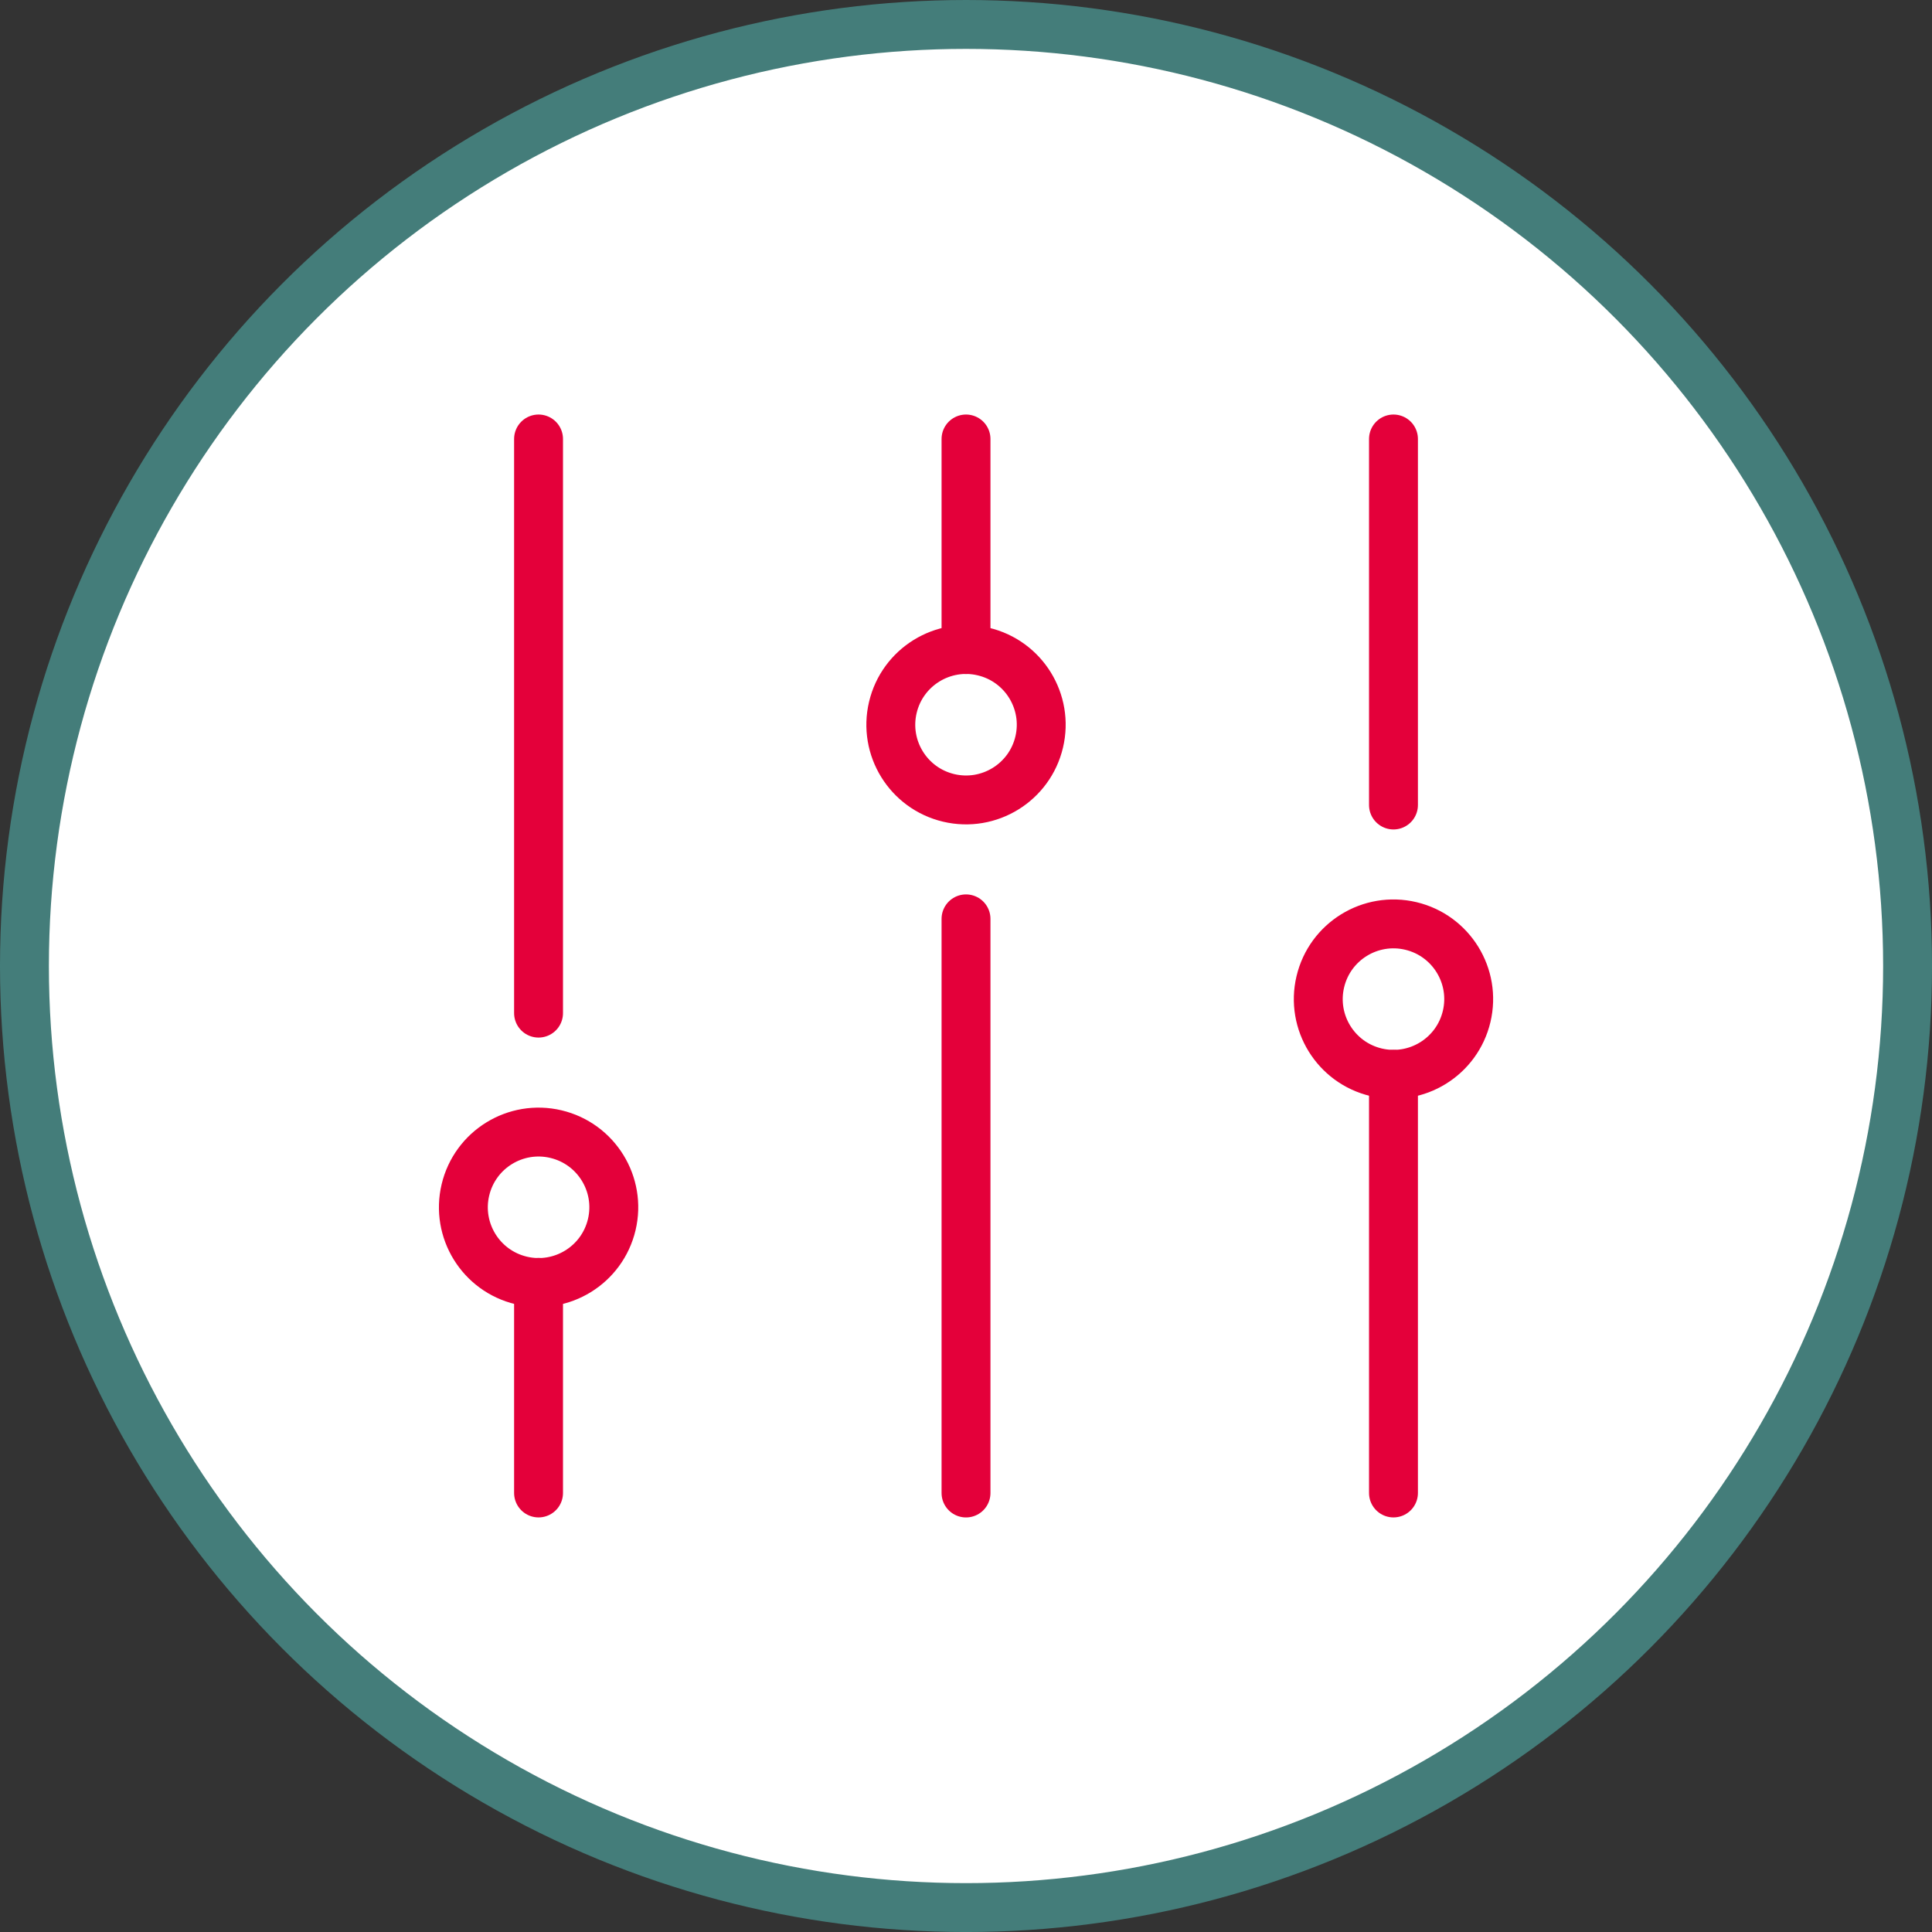
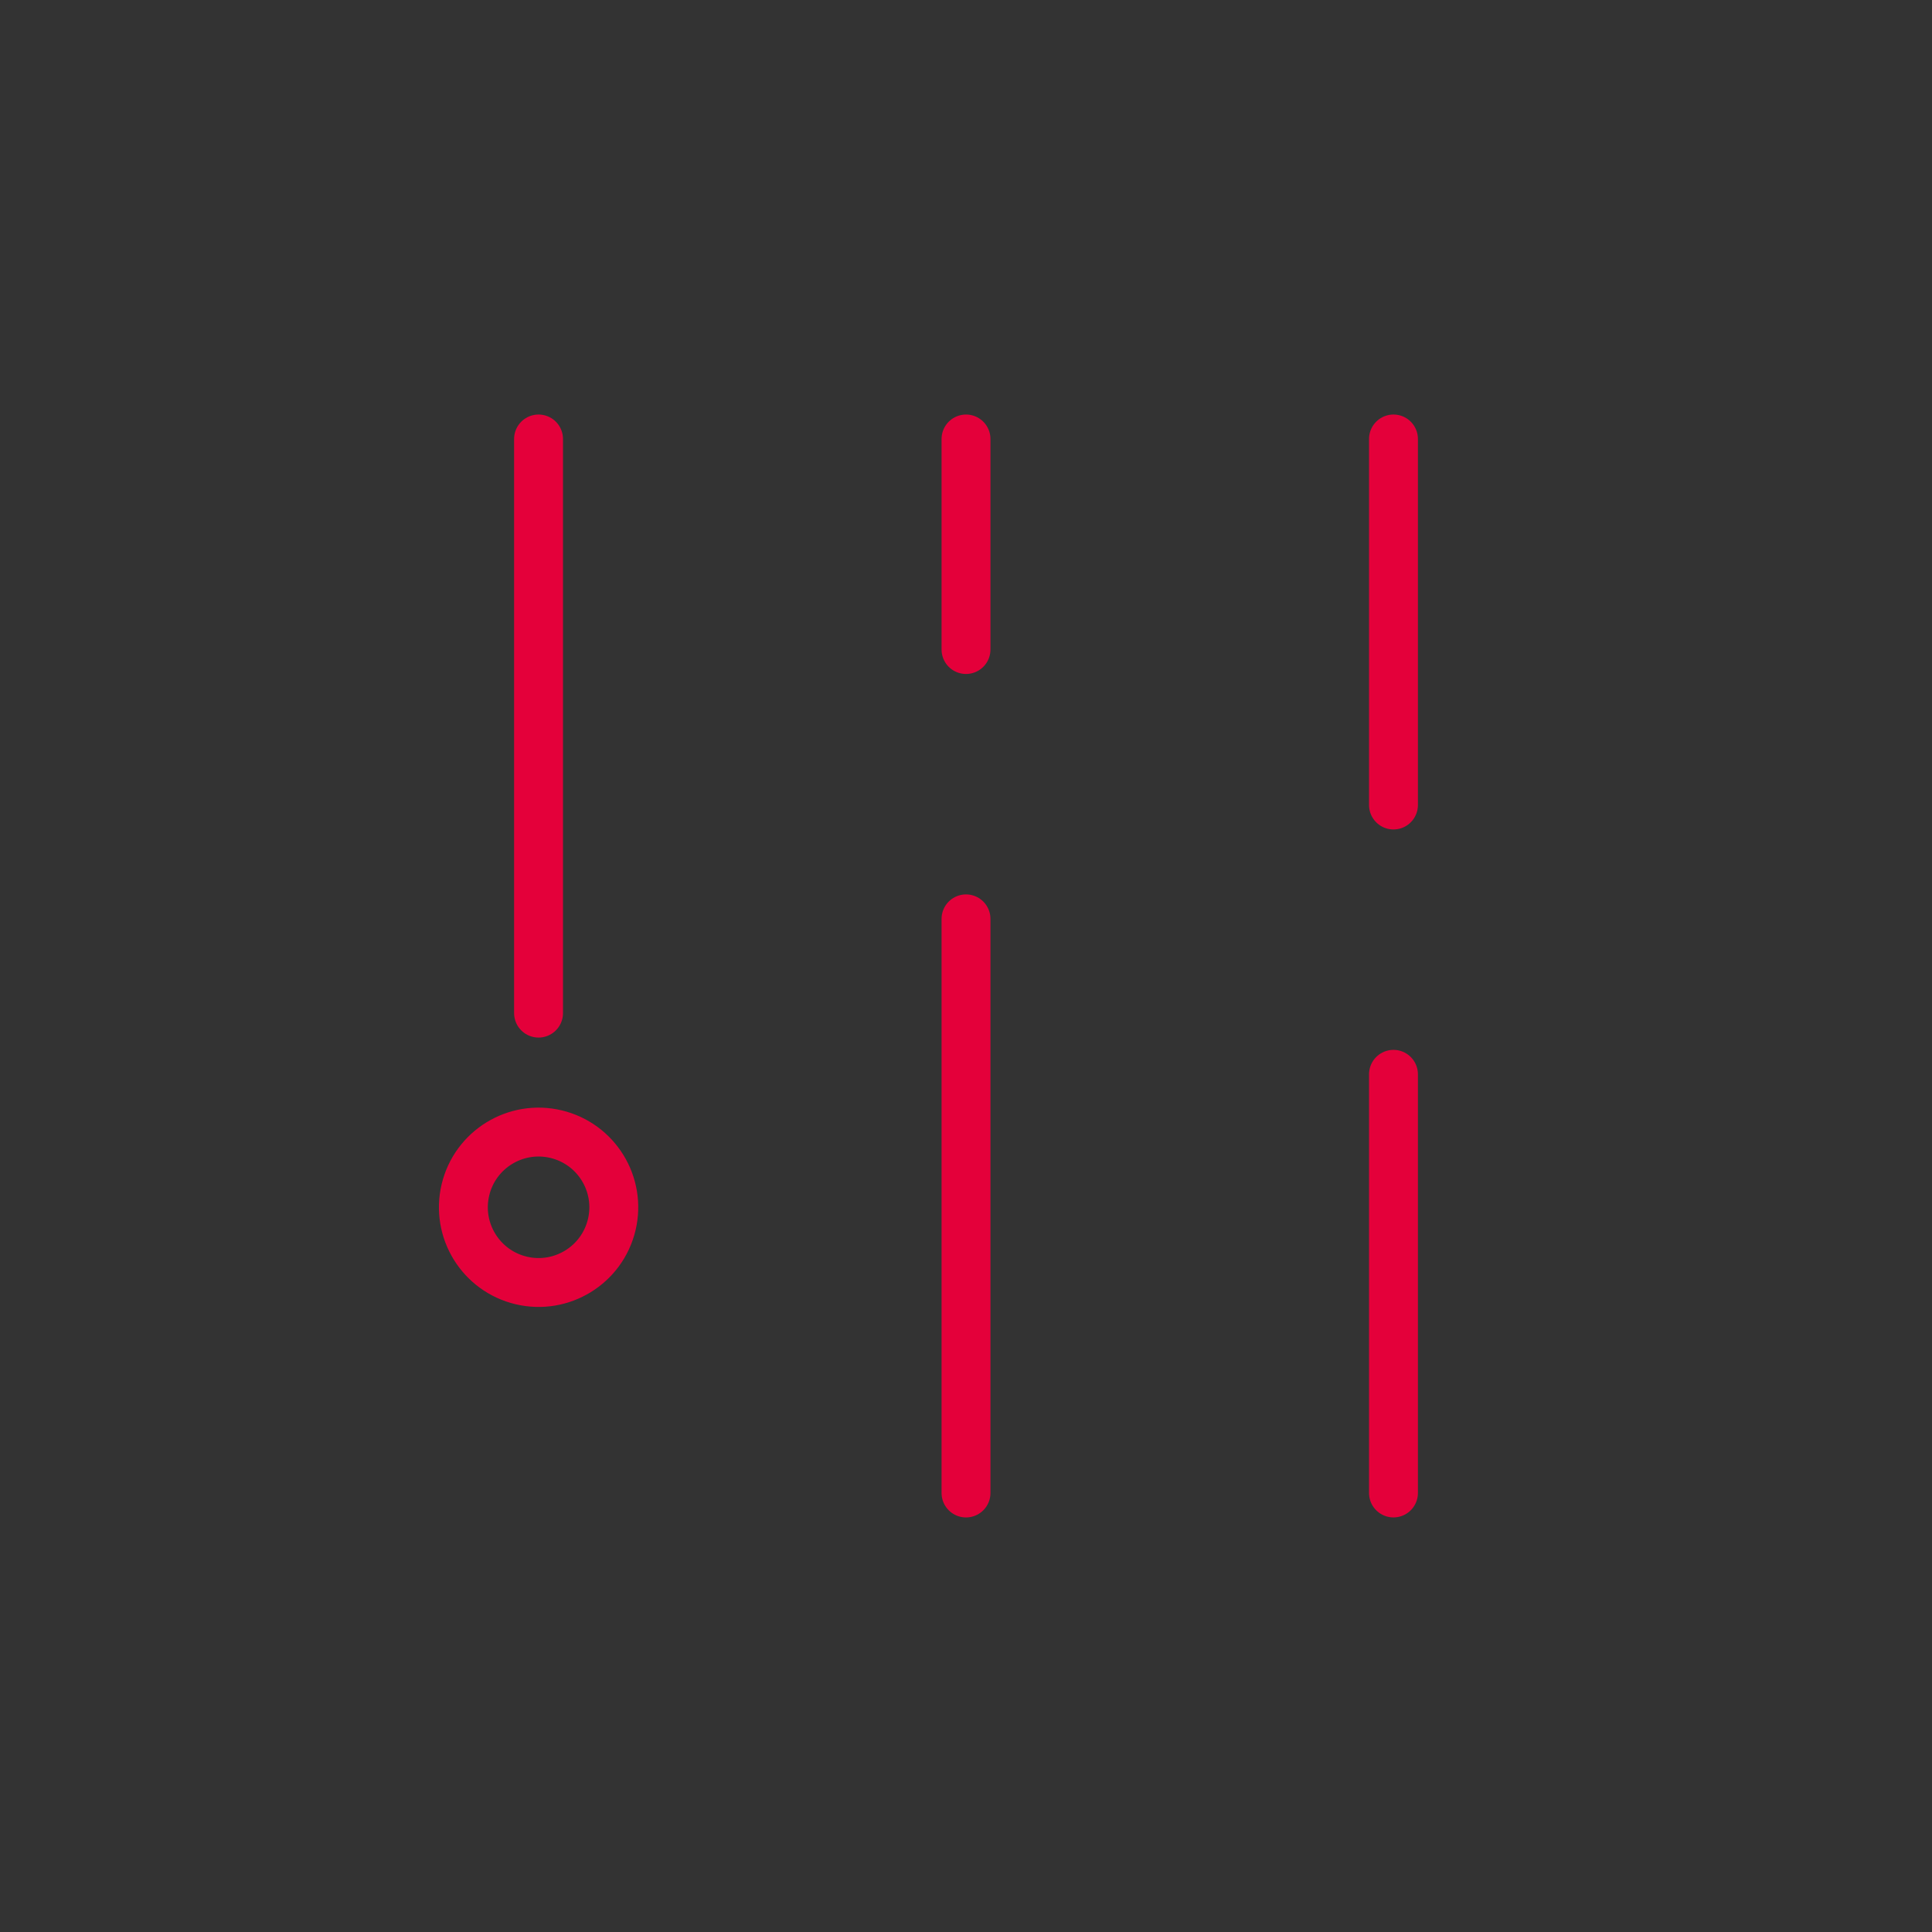
<svg xmlns="http://www.w3.org/2000/svg" width="79.031" height="79.031" viewBox="0 0 79.031 79.031">
  <rect x="0" y="0" width="79.031" height="79.031" fill="#333333" stroke="none" />
  <g id="Group_271" data-name="Group 271" transform="translate(-920.484 -1628.087)">
-     <circle id="Ellipse_5" data-name="Ellipse 5" cx="38.516" cy="38.516" r="38.516" transform="translate(921.484 1629.087)" fill="#fff" stroke="#447d7a" stroke-miterlimit="10" stroke-width="2" />
    <g id="Group_110" data-name="Group 110" transform="translate(938.812 1646.044)">
      <circle id="Ellipse_6" data-name="Ellipse 6" cx="3.076" cy="3.076" r="3.076" transform="matrix(0.231, -0.973, 0.973, 0.231, 0, 33.711)" fill="none" stroke="#e4003a" stroke-linecap="round" stroke-linejoin="round" stroke-width="2" />
      <line id="Line_4" data-name="Line 4" y2="23.486" transform="translate(3.702 0)" fill="none" stroke="#e4003a" stroke-linecap="round" stroke-linejoin="round" stroke-width="2" />
-       <line id="Line_5" data-name="Line 5" y2="8.613" transform="translate(3.702 34.502)" fill="none" stroke="#e4003a" stroke-linecap="round" stroke-linejoin="round" stroke-width="2" />
-       <circle id="Ellipse_7" data-name="Ellipse 7" cx="3.076" cy="3.076" r="3.076" transform="translate(17.486 13.973) rotate(-76.671)" fill="none" stroke="#e4003a" stroke-linecap="round" stroke-linejoin="round" stroke-width="2" />
      <line id="Line_6" data-name="Line 6" y1="23.486" transform="translate(21.188 19.63)" fill="none" stroke="#e4003a" stroke-linecap="round" stroke-linejoin="round" stroke-width="2" />
      <line id="Line_7" data-name="Line 7" y1="8.613" transform="translate(21.188 0)" fill="none" stroke="#e4003a" stroke-linecap="round" stroke-linejoin="round" stroke-width="2" />
-       <circle id="Ellipse_8" data-name="Ellipse 8" cx="3.076" cy="3.076" r="3.076" transform="translate(34.972 25.197) rotate(-76.671)" fill="none" stroke="#e4003a" stroke-linecap="round" stroke-linejoin="round" stroke-width="2" />
      <line id="Line_8" data-name="Line 8" y2="14.973" transform="translate(38.674 0)" fill="none" stroke="#e4003a" stroke-linecap="round" stroke-linejoin="round" stroke-width="2" />
      <line id="Line_9" data-name="Line 9" y2="17.126" transform="translate(38.674 25.989)" fill="none" stroke="#e4003a" stroke-linecap="round" stroke-linejoin="round" stroke-width="2" />
    </g>
  </g>
</svg>